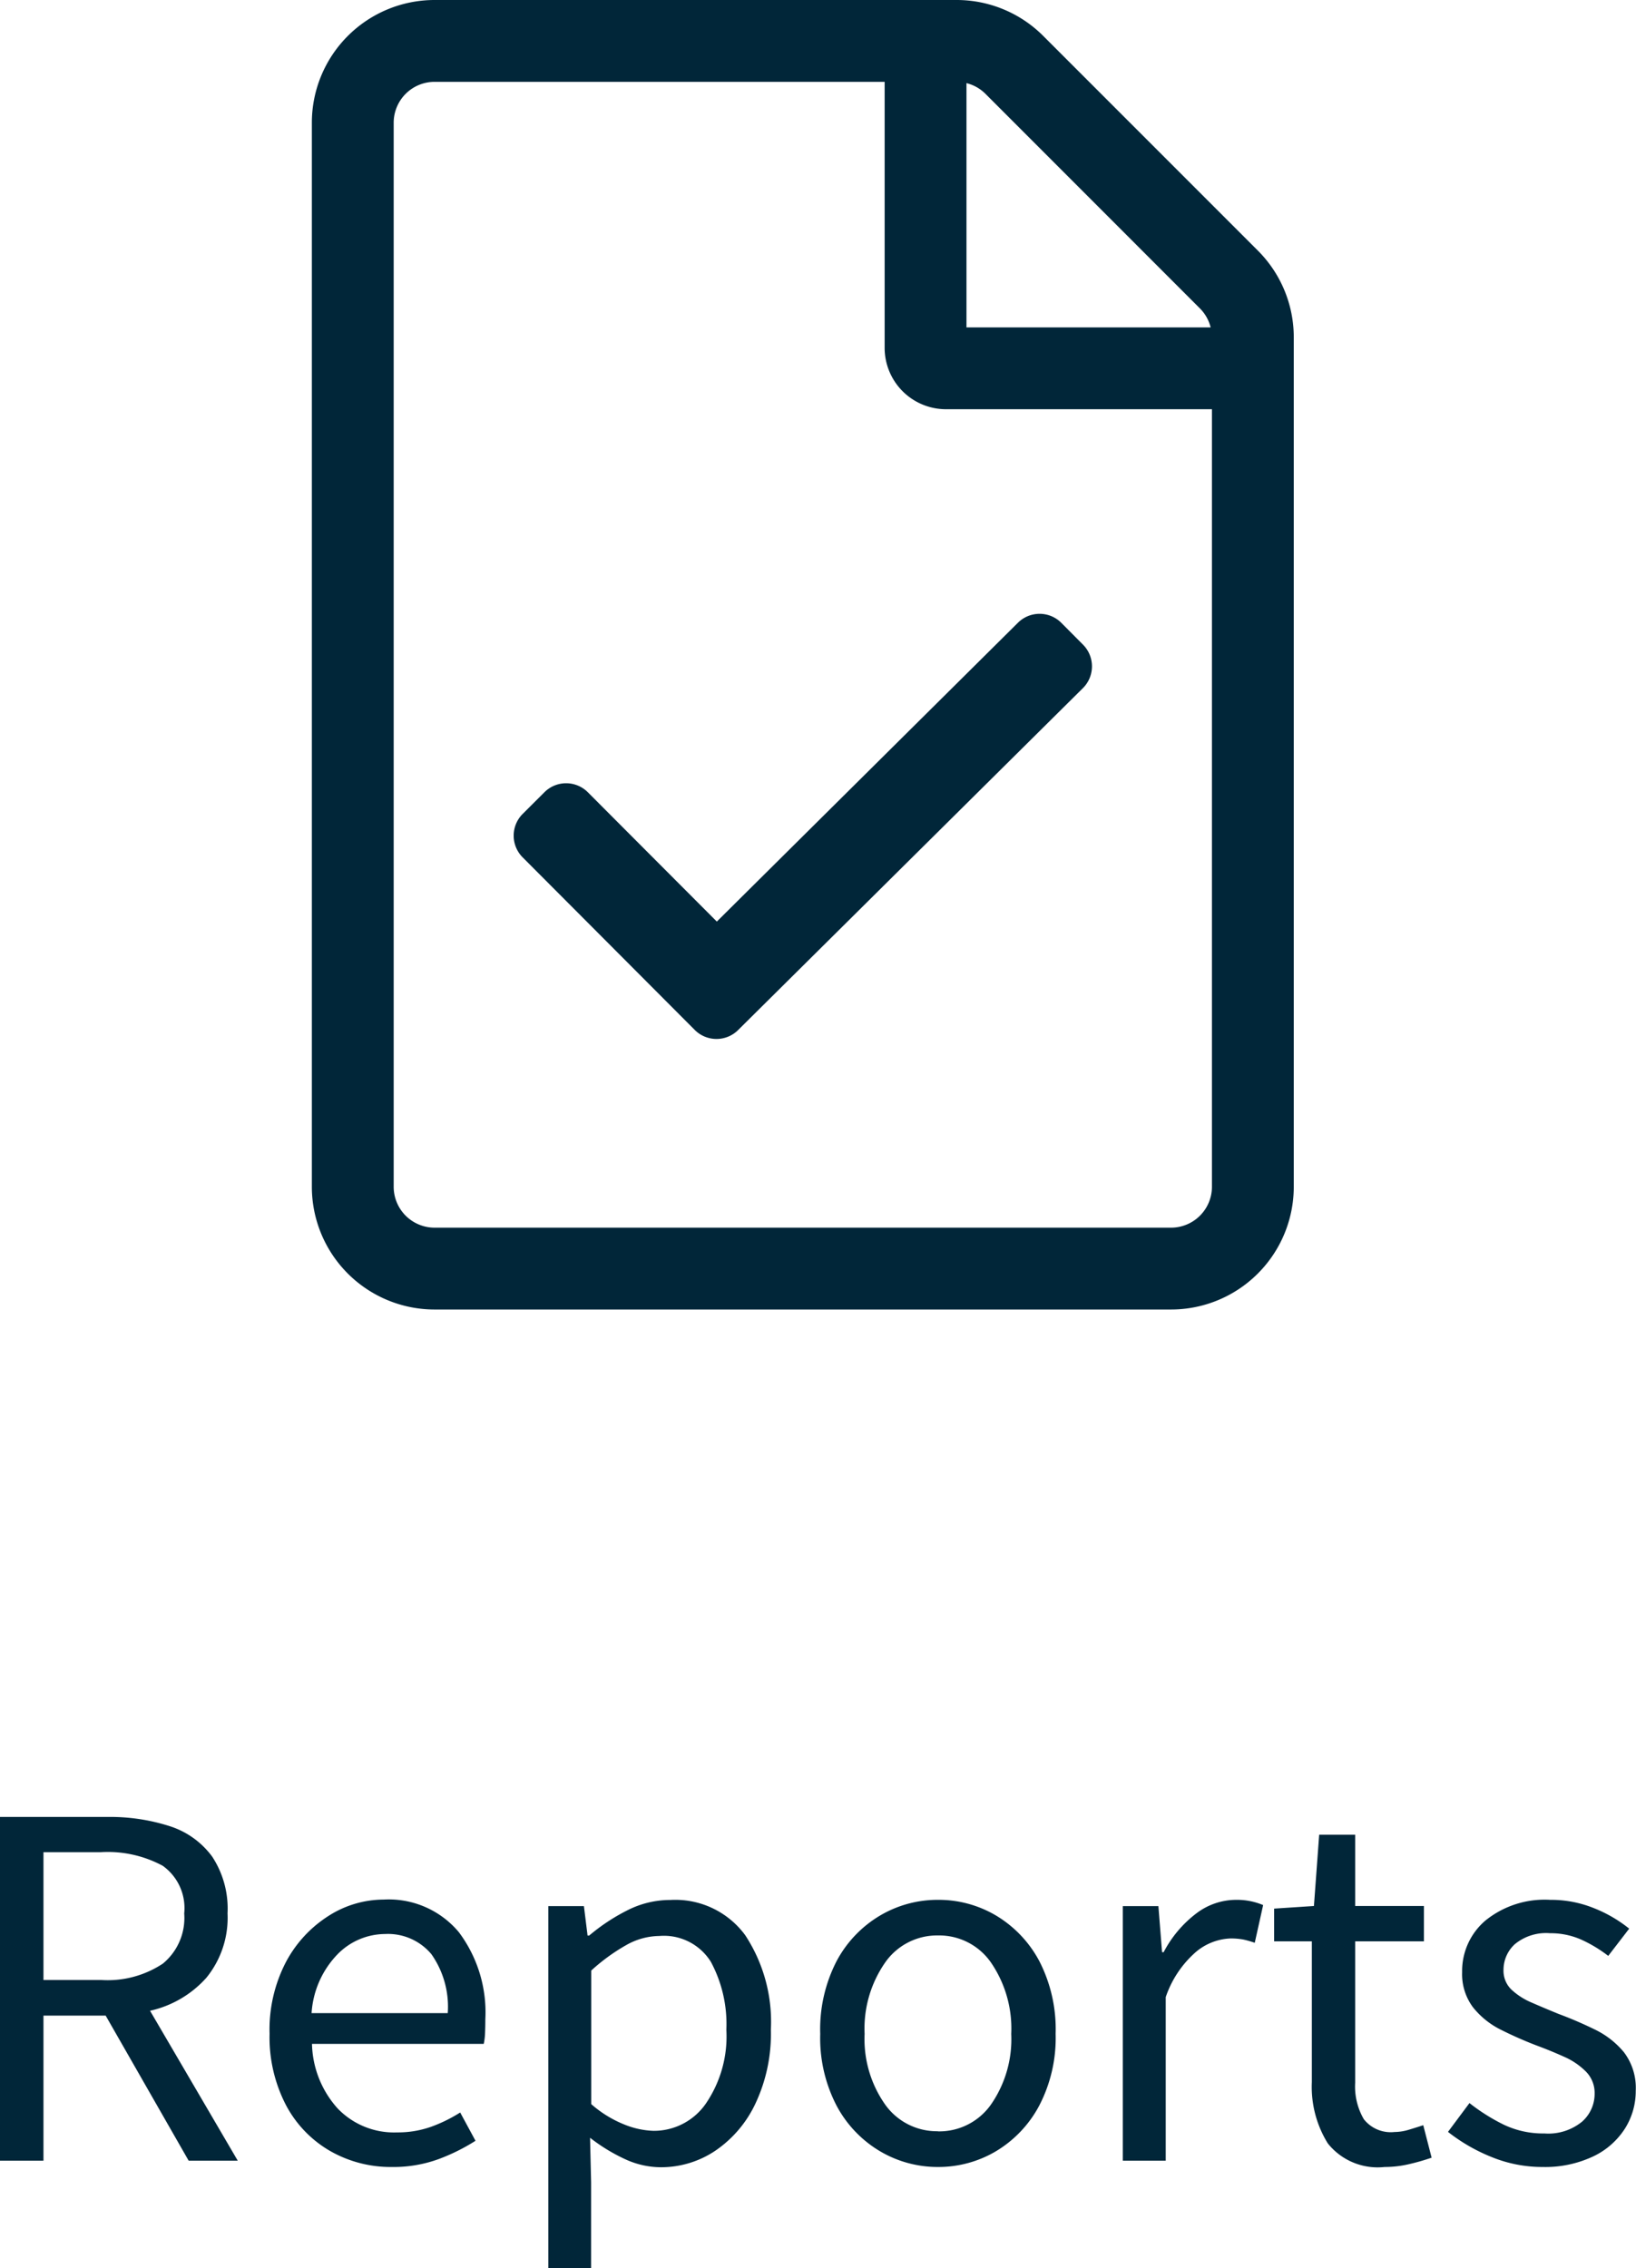
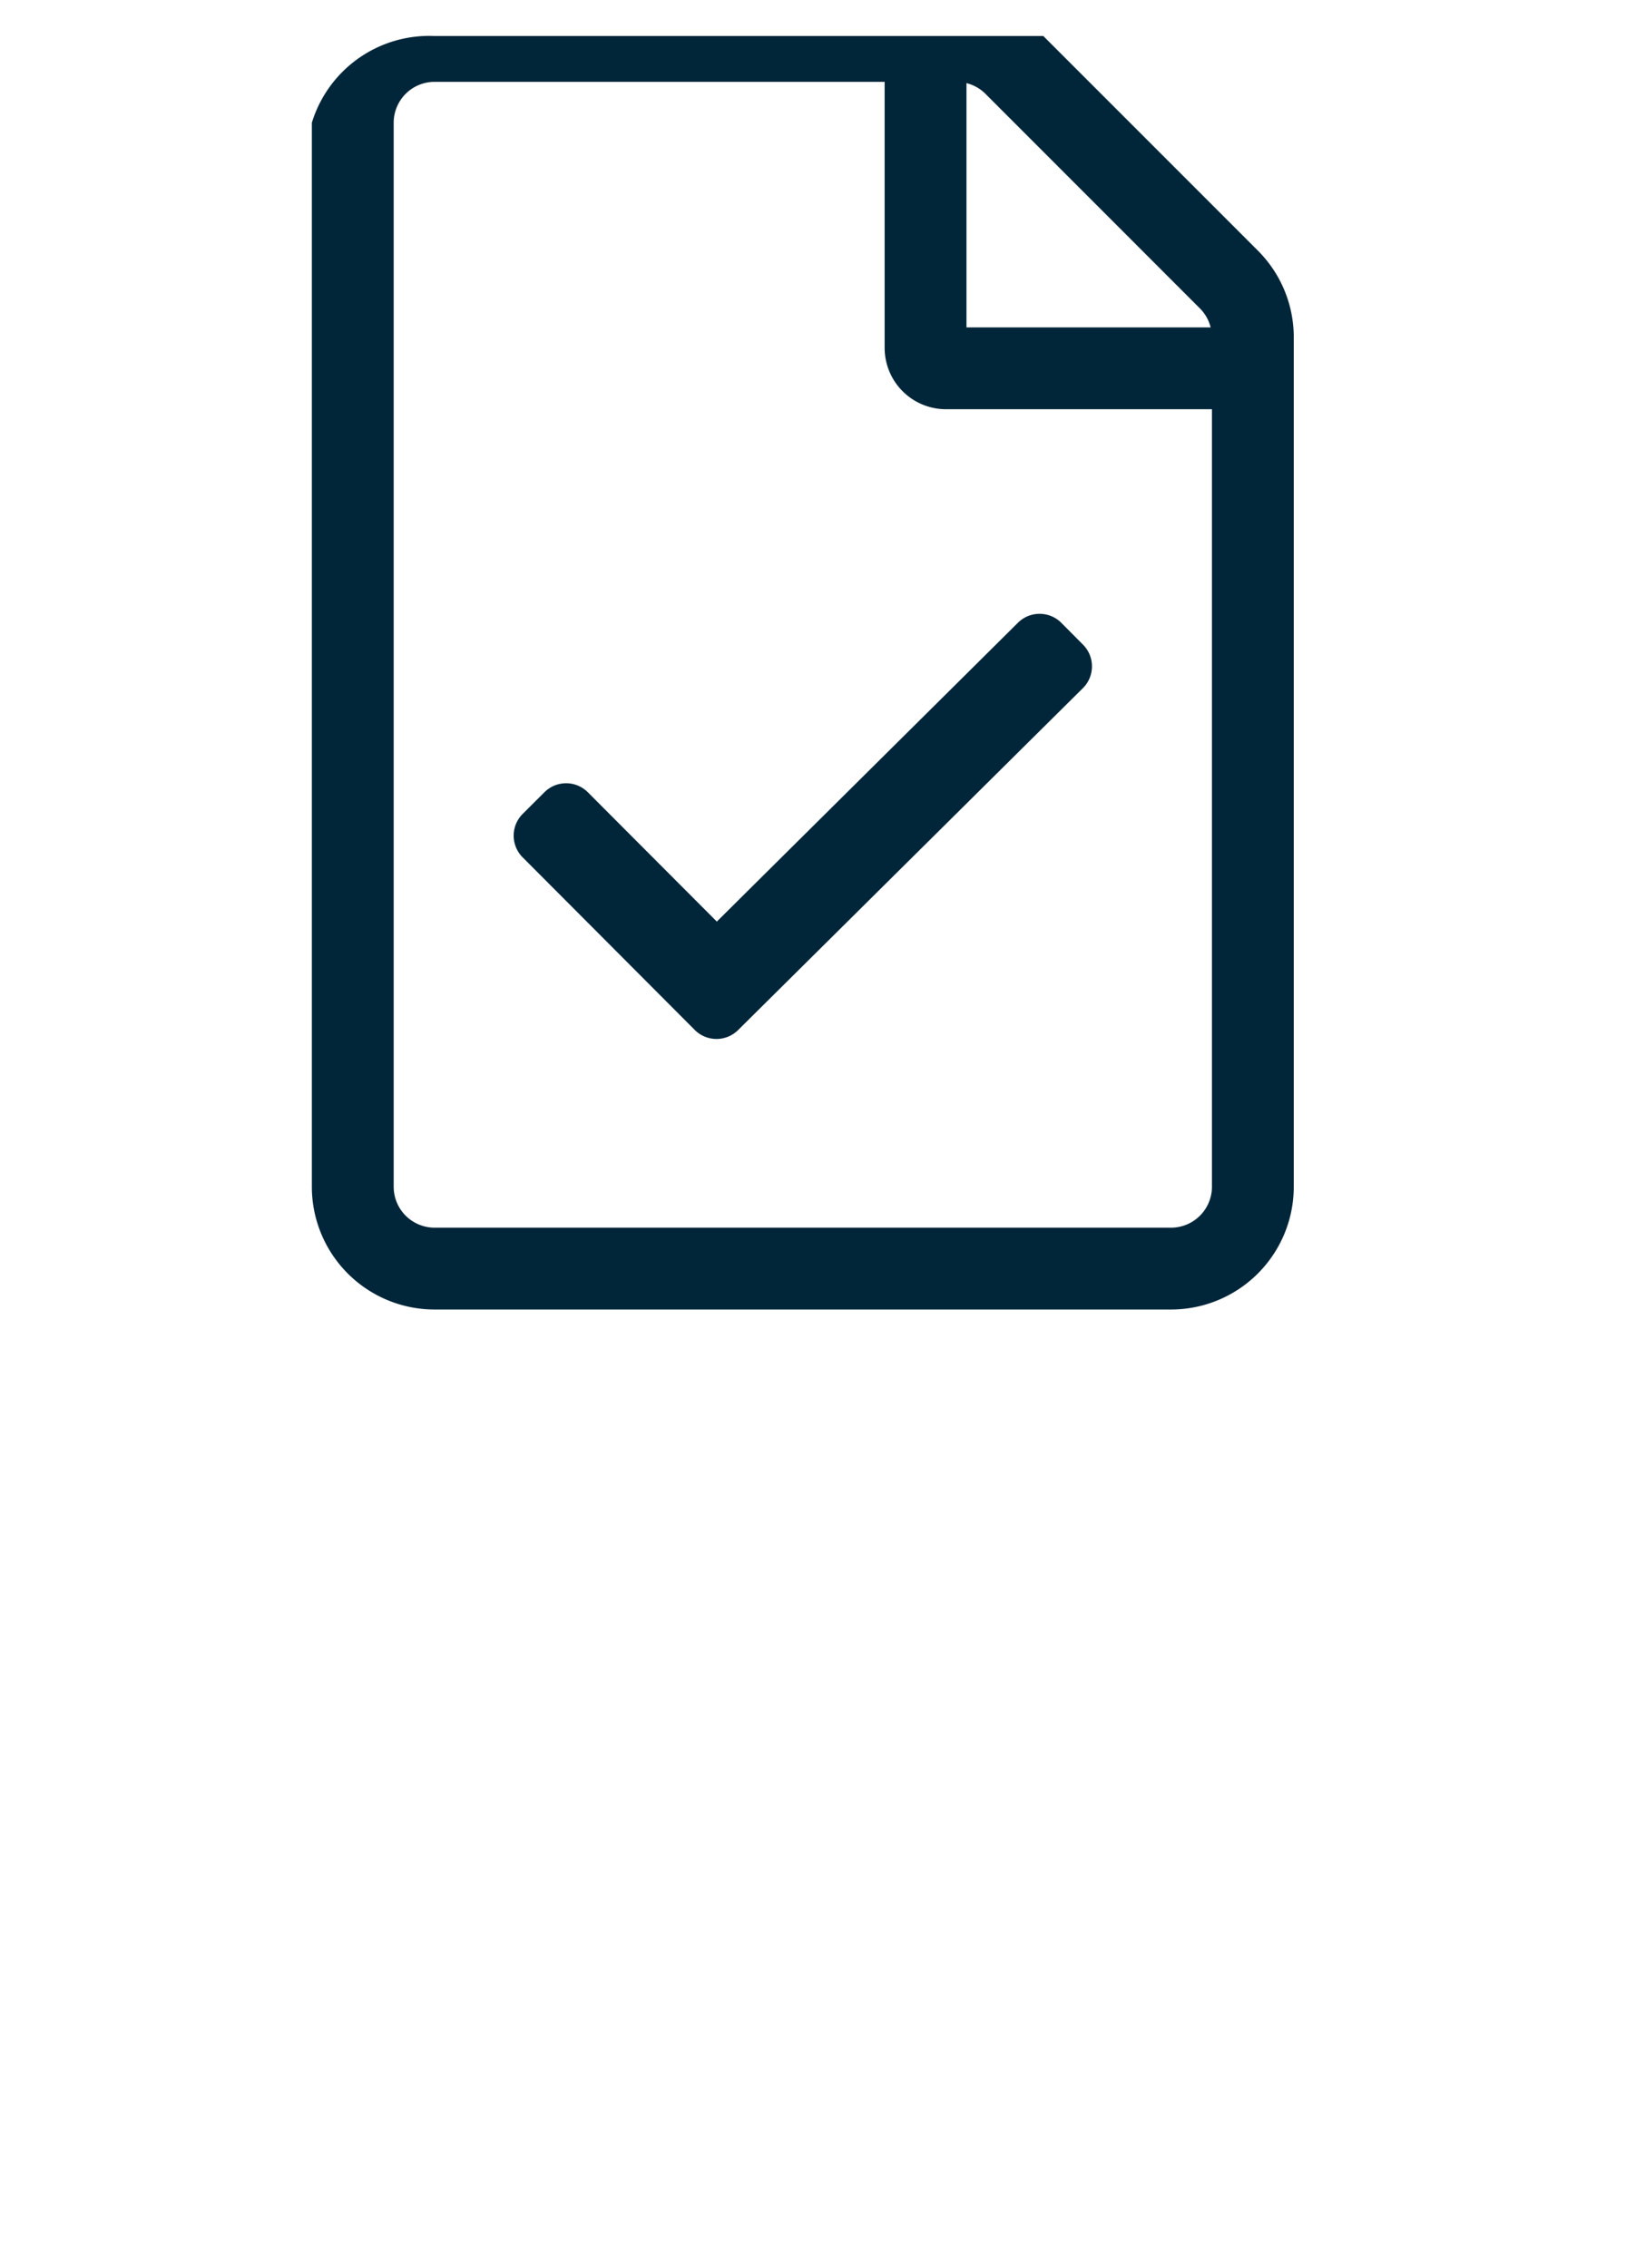
<svg xmlns="http://www.w3.org/2000/svg" width="49.984" height="69.28" viewBox="0 0 49.984 69.28">
  <g id="Group_209" data-name="Group 209" transform="translate(-1211.472 -1424)">
-     <path id="Path_287" data-name="Path 287" d="M13.9-27.348,7.348-33.9A3.739,3.739,0,0,0,4.7-35H-11.25A3.75,3.75,0,0,0-15-31.25V1.25A3.75,3.75,0,0,0-11.25,5h22.5A3.75,3.75,0,0,0,15,1.25V-24.7A3.739,3.739,0,0,0,13.9-27.348Zm-1.768,1.768a1.242,1.242,0,0,1,.328.581H5v-7.462a1.241,1.241,0,0,1,.581.328ZM11.25,2.5h-22.5A1.25,1.25,0,0,1-12.5,1.25v-32.5a1.25,1.25,0,0,1,1.25-1.25H2.5v8.125A1.875,1.875,0,0,0,4.375-22.5H12.5V1.25A1.25,1.25,0,0,1,11.25,2.5ZM8.557-13.98a.938.938,0,0,0,.005-1.327L7.9-15.973a.938.938,0,0,0-1.327-.005l-9.2,9.128L-6.568-10.8a.938.938,0,0,0-1.327,0l-.664.662a.938.938,0,0,0,0,1.327L-3.3-3.538a.938.938,0,0,0,1.325,0Z" transform="translate(1236 1459)" fill="#012639" />
-     <path id="Path_262" data-name="Path 262" d="M-24.528,0V-10.5h3.28a5.96,5.96,0,0,1,1.9.28,2.581,2.581,0,0,1,1.3.928,2.887,2.887,0,0,1,.472,1.736,2.9,2.9,0,0,1-.64,1.96,3.244,3.244,0,0,1-1.728,1.016L-17.264,0h-1.5L-21.3-4.432h-1.9V0ZM-23.2-5.52h1.76a3.05,3.05,0,0,0,1.888-.5A1.806,1.806,0,0,0-18.9-7.552a1.588,1.588,0,0,0-.656-1.456,3.54,3.54,0,0,0-1.888-.416H-23.2ZM-12.56.192A3.717,3.717,0,0,1-14.448-.3a3.507,3.507,0,0,1-1.344-1.4,4.491,4.491,0,0,1-.5-2.176,4.468,4.468,0,0,1,.5-2.192,3.744,3.744,0,0,1,1.3-1.408,3.14,3.14,0,0,1,1.68-.5,2.792,2.792,0,0,1,2.3.992A4.079,4.079,0,0,1-9.7-4.32q0,.208-.008.408a1.971,1.971,0,0,1-.04.344h-5.248A3.049,3.049,0,0,0-14.216-1.6,2.385,2.385,0,0,0-12.4-.864a3.058,3.058,0,0,0,1.032-.168,4.566,4.566,0,0,0,.9-.44L-10-.608a6.011,6.011,0,0,1-1.128.56A4.011,4.011,0,0,1-12.56.192Zm-2.448-4.7h4.16a2.785,2.785,0,0,0-.5-1.8,1.727,1.727,0,0,0-1.416-.616,2.045,2.045,0,0,0-1.464.632A2.839,2.839,0,0,0-15.008-4.512ZM-7.776,3.28V-7.776h1.088l.112.9h.048a5.916,5.916,0,0,1,1.16-.768,2.886,2.886,0,0,1,1.32-.32A2.65,2.65,0,0,1-1.76-6.888,4.814,4.814,0,0,1-.976-4a4.994,4.994,0,0,1-.472,2.256A3.579,3.579,0,0,1-2.68-.3a2.97,2.97,0,0,1-1.656.5,2.621,2.621,0,0,1-1.08-.24A5.468,5.468,0,0,1-6.5-.7l.032,1.36V3.28ZM-4.56-.912a1.93,1.93,0,0,0,1.592-.824A3.637,3.637,0,0,0-2.336-4a4.013,4.013,0,0,0-.472-2.072,1.688,1.688,0,0,0-1.576-.792,2.092,2.092,0,0,0-1,.272,5.848,5.848,0,0,0-1.08.784v4.08A3.493,3.493,0,0,0-5.44-1.1,2.574,2.574,0,0,0-4.56-.912ZM4.128.192A3.454,3.454,0,0,1,2.36-.288,3.558,3.558,0,0,1,1.032-1.68a4.468,4.468,0,0,1-.5-2.192,4.54,4.54,0,0,1,.5-2.224A3.558,3.558,0,0,1,2.36-7.488a3.454,3.454,0,0,1,1.768-.48,3.441,3.441,0,0,1,1.776.48A3.577,3.577,0,0,1,7.224-6.1a4.54,4.54,0,0,1,.5,2.224,4.468,4.468,0,0,1-.5,2.192A3.577,3.577,0,0,1,5.9-.288,3.441,3.441,0,0,1,4.128.192Zm0-1.088A1.932,1.932,0,0,0,5.752-1.72a3.5,3.5,0,0,0,.616-2.152,3.567,3.567,0,0,0-.616-2.176A1.926,1.926,0,0,0,4.128-6.88a1.932,1.932,0,0,0-1.616.832,3.534,3.534,0,0,0-.624,2.176A3.471,3.471,0,0,0,2.512-1.72,1.938,1.938,0,0,0,4.128-.9ZM9.776,0V-7.776h1.088l.112,1.408h.048A3.546,3.546,0,0,1,12-7.536a2.016,2.016,0,0,1,1.232-.432,2.067,2.067,0,0,1,.832.16l-.256,1.152a2.959,2.959,0,0,0-.352-.1,2.089,2.089,0,0,0-.4-.032,1.742,1.742,0,0,0-1.032.4,3.183,3.183,0,0,0-.936,1.392V0Zm8,.192a1.946,1.946,0,0,1-1.736-.72A3.274,3.274,0,0,1,15.552-2.4V-6.7H14.4V-7.7l1.216-.08.16-2.176h1.1v2.176h2.1V-6.7h-2.1v4.32a1.981,1.981,0,0,0,.264,1.112,1.046,1.046,0,0,0,.936.392,1.564,1.564,0,0,0,.448-.072q.24-.072.432-.136l.256.992a6.8,6.8,0,0,1-.7.2A3.257,3.257,0,0,1,17.776.192Zm4.832,0A4.093,4.093,0,0,1,21.024-.12a5.4,5.4,0,0,1-1.312-.76l.656-.88a5.9,5.9,0,0,0,1.056.664,2.786,2.786,0,0,0,1.232.264,1.63,1.63,0,0,0,1.152-.36,1.134,1.134,0,0,0,.384-.856.927.927,0,0,0-.264-.672,2.161,2.161,0,0,0-.672-.456q-.408-.184-.84-.344-.544-.208-1.072-.472a2.521,2.521,0,0,1-.864-.688,1.685,1.685,0,0,1-.336-1.08,2.021,2.021,0,0,1,.712-1.576,2.874,2.874,0,0,1,1.976-.632,3.506,3.506,0,0,1,1.344.256,4.168,4.168,0,0,1,1.072.624l-.64.832a4.18,4.18,0,0,0-.832-.5,2.3,2.3,0,0,0-.944-.192,1.5,1.5,0,0,0-1.08.336,1.063,1.063,0,0,0-.344.784.8.8,0,0,0,.24.6,2.1,2.1,0,0,0,.624.4q.384.168.816.344.56.208,1.1.472a2.637,2.637,0,0,1,.9.7,1.8,1.8,0,0,1,.36,1.176,2.142,2.142,0,0,1-.328,1.152,2.339,2.339,0,0,1-.96.848A3.43,3.43,0,0,1,22.608.192Z" transform="translate(1236 1490)" fill="#012639" />
+     <path id="Path_287" data-name="Path 287" d="M13.9-27.348,7.348-33.9H-11.25A3.75,3.75,0,0,0-15-31.25V1.25A3.75,3.75,0,0,0-11.25,5h22.5A3.75,3.75,0,0,0,15,1.25V-24.7A3.739,3.739,0,0,0,13.9-27.348Zm-1.768,1.768a1.242,1.242,0,0,1,.328.581H5v-7.462a1.241,1.241,0,0,1,.581.328ZM11.25,2.5h-22.5A1.25,1.25,0,0,1-12.5,1.25v-32.5a1.25,1.25,0,0,1,1.25-1.25H2.5v8.125A1.875,1.875,0,0,0,4.375-22.5H12.5V1.25A1.25,1.25,0,0,1,11.25,2.5ZM8.557-13.98a.938.938,0,0,0,.005-1.327L7.9-15.973a.938.938,0,0,0-1.327-.005l-9.2,9.128L-6.568-10.8a.938.938,0,0,0-1.327,0l-.664.662a.938.938,0,0,0,0,1.327L-3.3-3.538a.938.938,0,0,0,1.325,0Z" transform="translate(1236 1459)" fill="#012639" />
  </g>
</svg>